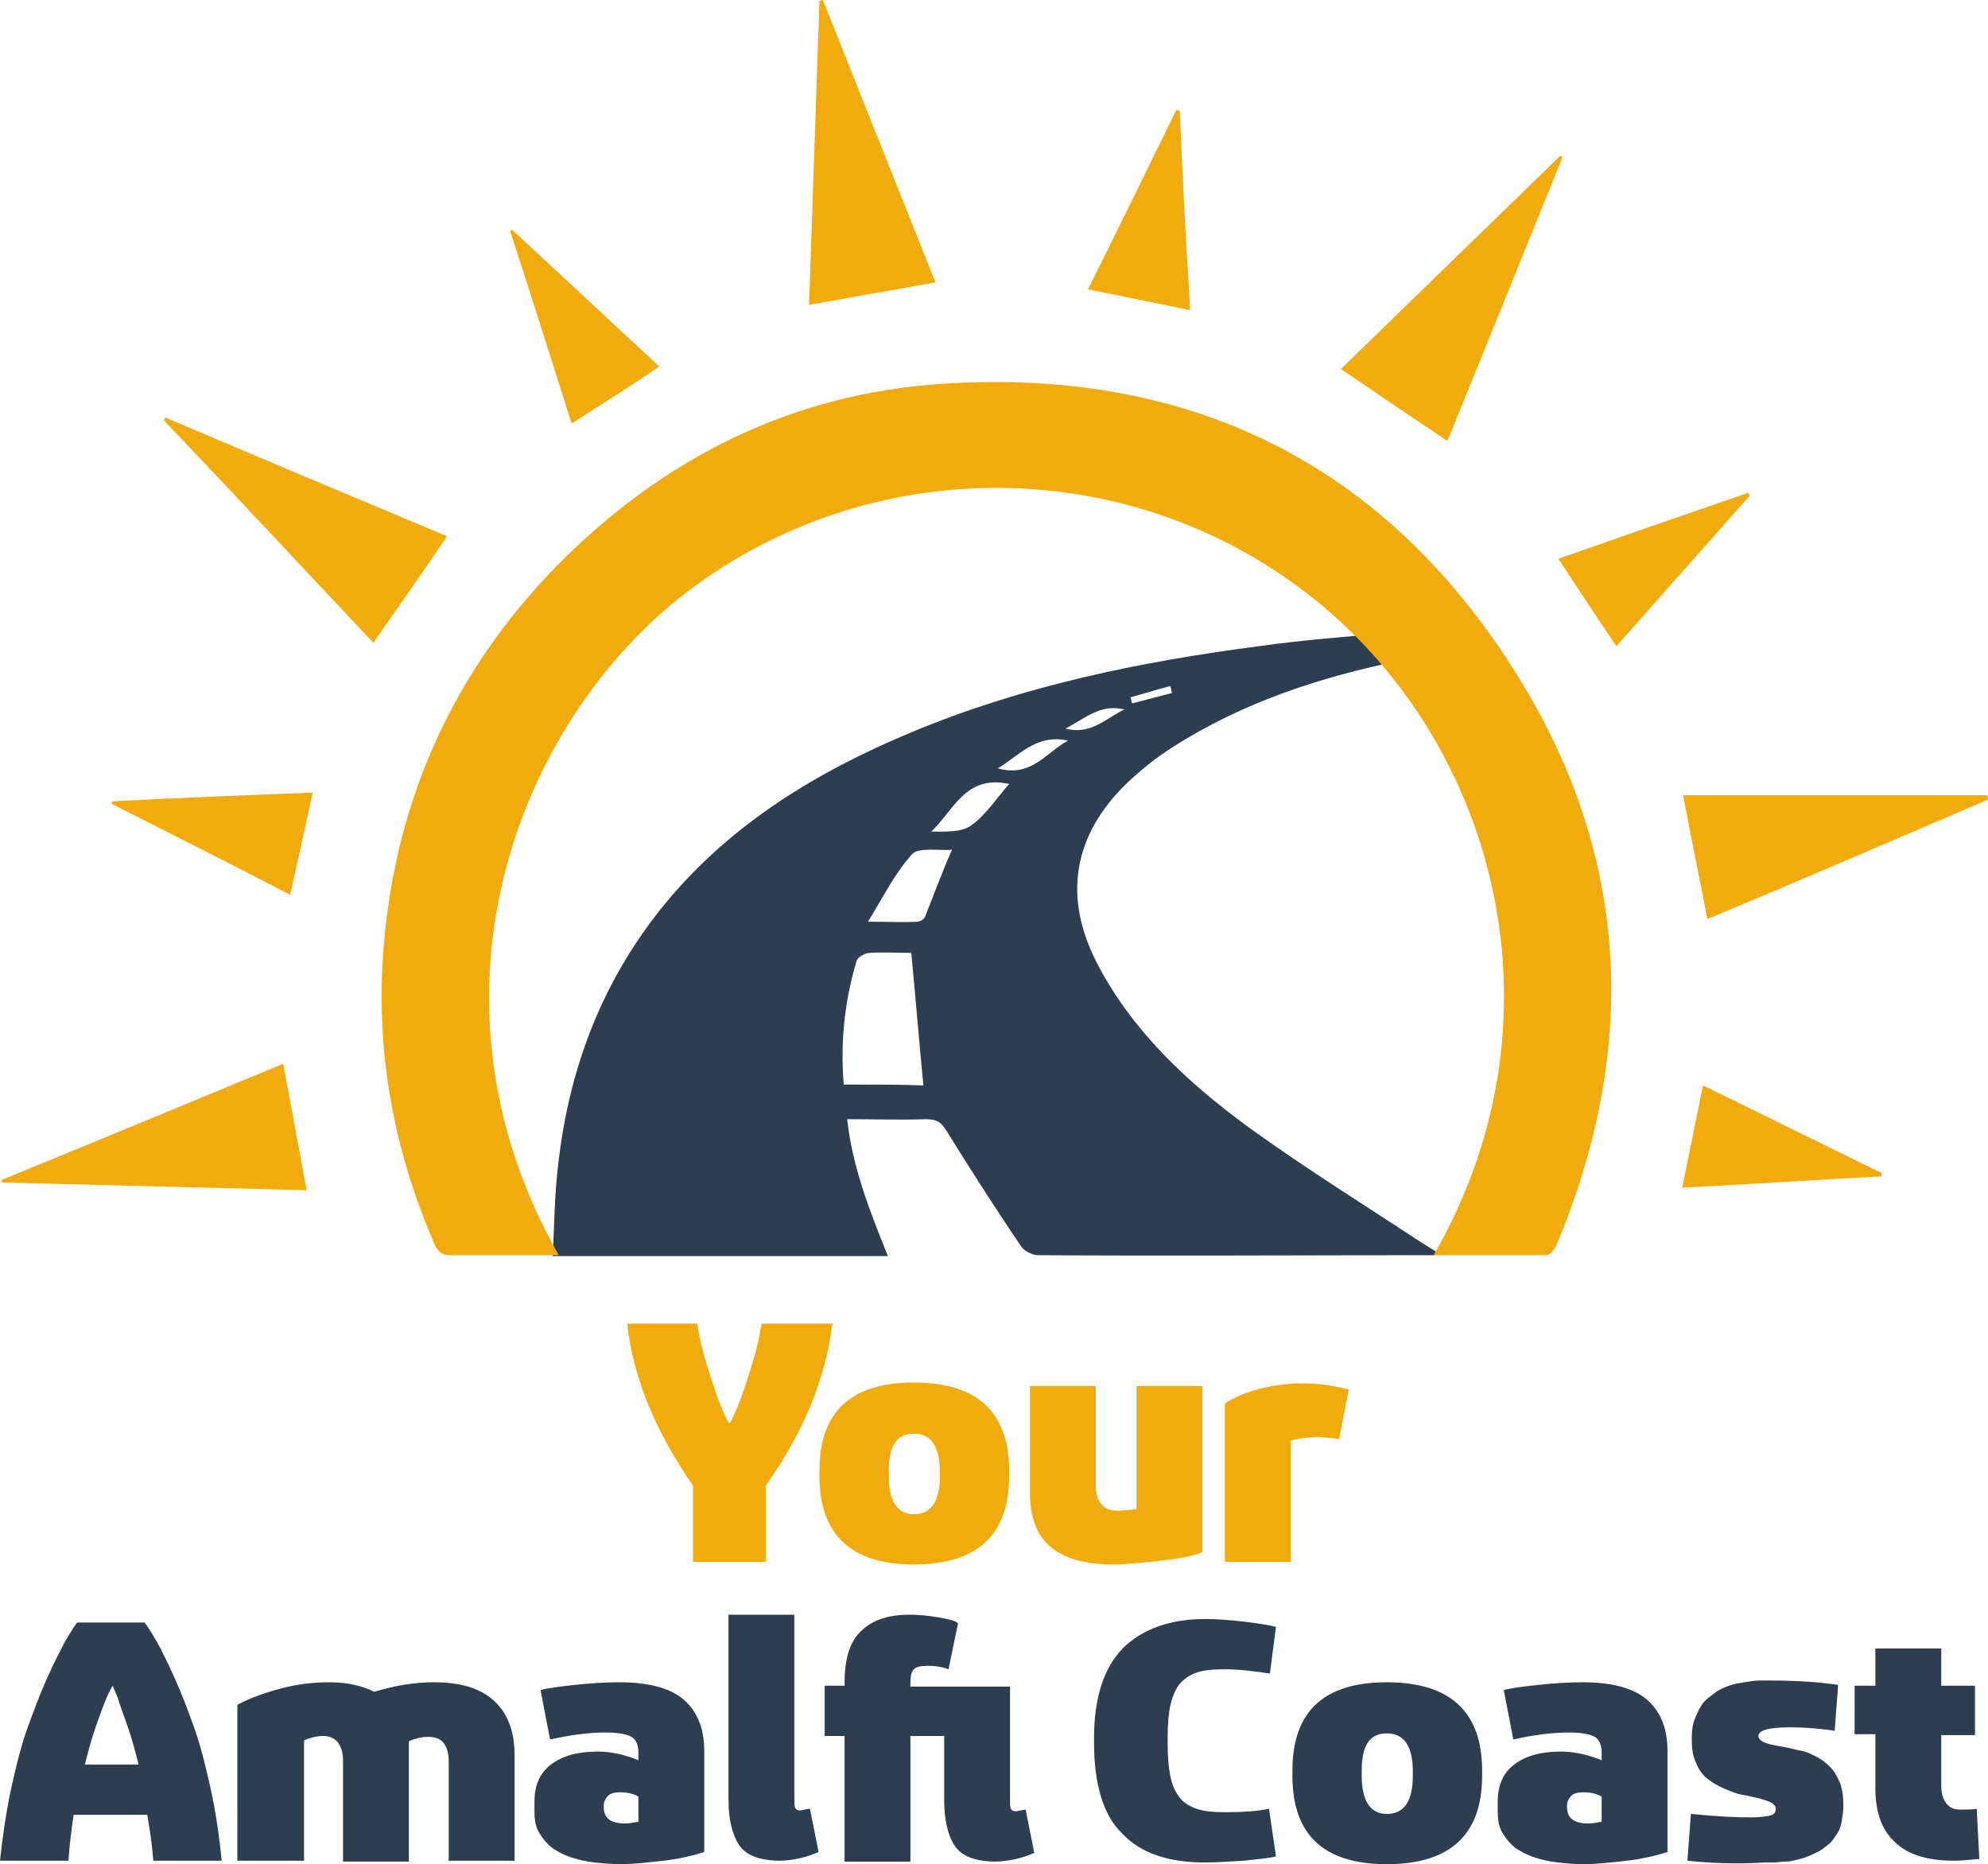
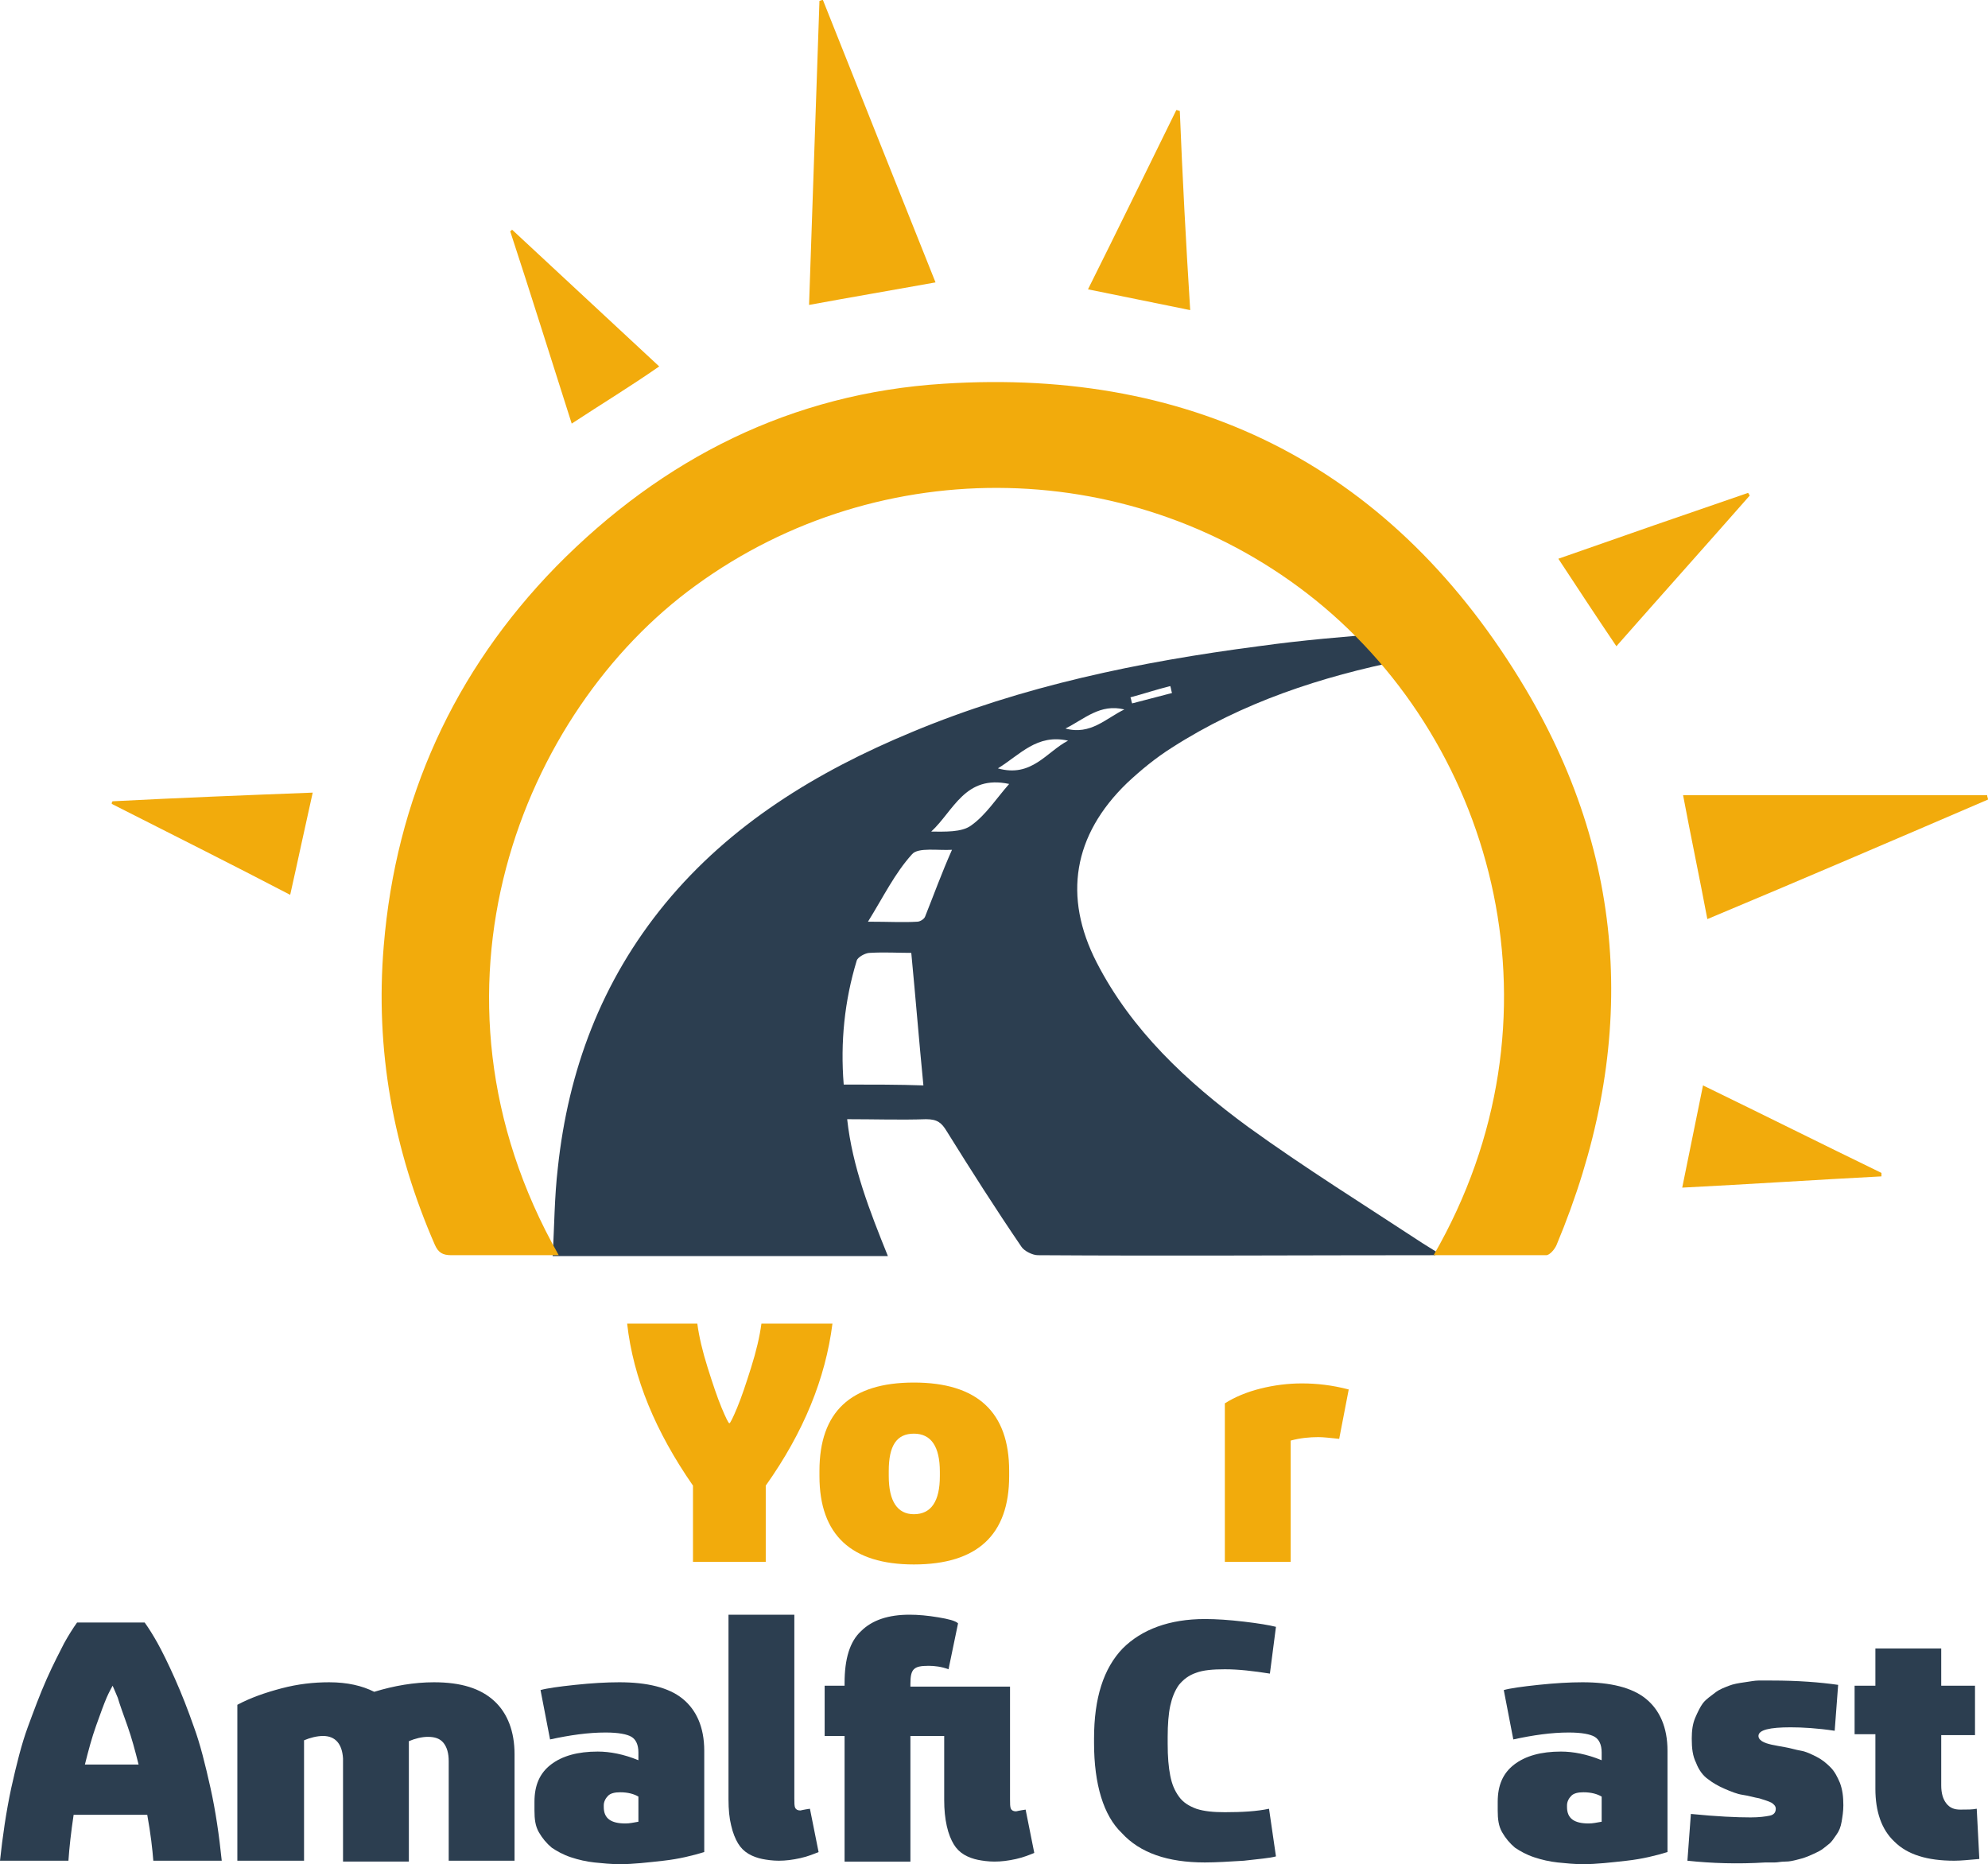
<svg xmlns="http://www.w3.org/2000/svg" version="1.1" id="Livello_1" x="0px" y="0px" viewBox="0 0 229.5 215.2" enable-background="new 0 0 229.5 215.2" xml:space="preserve">
  <path id="Strada" fill="#2c3e50" d="M144.1,130.1c-7.1-5.2-13.5-11.2-17.5-19c-3.9-7.6-2.7-14.7,3.5-20.7c1.6-1.5,3.3-2.9,5.2-4.1  c8.1-5.2,17.2-8.2,26.7-10.1c0.2,0,0.4-0.1,0.6-0.1l-2.4-3c-5,0.4-9.9,0.8-14.9,1.5c-13.8,1.8-27.3,4.6-40,9.9  c-11.1,4.6-21,10.7-28.5,19.8c-7.4,9-11.2,19.3-12.4,30.5c-0.4,3.4-0.4,6.8-0.6,10.2c13.1,0,25.8,0,38.7,0  c-2.1-5.2-4.1-10.3-4.7-15.8c3.2,0,6.2,0.1,9.1,0c1.3,0,1.8,0.4,2.4,1.4c2.8,4.5,5.6,8.9,8.6,13.3c0.3,0.5,1.3,1,1.9,1  c15.3,0.1,30.6,0,45.9,0c0-0.1,0.1-0.3,0.1-0.4c-0.5-0.3-1.1-0.7-1.6-1C157.5,139.1,150.6,134.8,144.1,130.1z M135.1,79.2  c0.1,0.3,0.1,0.5,0.2,0.8c-1.5,0.4-3.1,0.8-4.6,1.2c-0.1-0.2-0.1-0.5-0.2-0.7C132,80.1,133.5,79.6,135.1,79.2z M129.8,81.9  c-2.1,1-3.9,3-6.8,2.2C125.2,83,127,81.2,129.8,81.9z M97.4,125.2c-0.4-4.9,0.1-9.7,1.5-14.3c0.1-0.4,1-0.9,1.5-0.9  c1.7-0.1,3.3,0,4.8,0c0.5,5.2,0.9,10.2,1.4,15.3C103.9,125.2,100.7,125.2,97.4,125.2z M106.8,105.8c-0.1,0.3-0.6,0.6-0.9,0.6  c-1.6,0.1-3.3,0-5.7,0c1.8-2.9,3.1-5.6,5.1-7.8c0.7-0.8,3-0.4,4.6-0.5C108.7,100.8,107.8,103.3,106.8,105.8z M112.1,95.3  c-1.1,0.8-3,0.7-4.6,0.7c2.6-2.4,3.9-6.6,9-5.5C115,92.2,113.8,94.1,112.1,95.3z M115.2,88.7c2.6-1.6,4.5-4,8.1-3.2  C120.8,86.8,119.1,89.8,115.2,88.7z" />
  <g id="Sole" fill="#f2ab0c">
    <path d="M165.5,144.9c15.7-27.2,7.3-58.7-13.6-75.6c-20.7-16.7-50.2-17.3-71.6-1.7c-20,14.5-33.1,46.8-15.8,77.3   c-1.9,0-3.7,0-5.5,0c-2.3,0-4.6,0-6.9,0c-1,0-1.5-0.3-1.9-1.2c-4.8-11-6.9-22.5-5.9-34.5c1.4-17,8.1-31.7,19.9-43.8   c12.3-12.5,27.2-20,44.7-21.1c29.4-1.9,52.2,10,67.2,35.2c12.2,20.5,12.8,42.2,3.6,64.2c-0.2,0.5-0.8,1.2-1.2,1.2   C174.4,144.9,170,144.9,165.5,144.9z" />
-     <path d="M43.1,74.2C35,65.6,27,57,18.9,48.5c0.1-0.1,0.1-0.2,0.2-0.3c10.8,4.6,21.5,9.1,32.5,13.7C48.8,66.1,46,70,43.1,74.2z" />
    <path d="M194.3,91.8c11.8,0,23.5,0,35.1,0c0,0.2,0.1,0.3,0.1,0.5c-10.7,4.6-21.4,9.2-32.4,13.8C196.2,101.3,195.2,96.6,194.3,91.8z   " />
    <path d="M93.4,35.2c0.4-11.8,0.8-23.5,1.2-35.1c0.1,0,0.2-0.1,0.4-0.1c4.3,10.8,8.6,21.6,13,32.6C103,33.5,98.3,34.3,93.4,35.2z" />
-     <path d="M167.1,50.9c-4.2-2.8-8.2-5.5-12.3-8.3c8.5-8.3,16.9-16.4,25.3-24.6c0.1,0,0.2,0.1,0.3,0.1C176,29,171.6,39.8,167.1,50.9z" />
-     <path d="M32.7,122.8c0.9,4.9,1.8,9.7,2.7,14.6c-11.9-0.3-23.5-0.6-35.2-0.9c0-0.1,0-0.2,0-0.3C11,131.8,21.8,127.3,32.7,122.8z" />
    <path d="M66,48.9c-2.4-7.5-4.7-14.9-7.1-22.2c0.1-0.1,0.2-0.1,0.2-0.2c5.6,5.2,11.3,10.5,17,15.8C72.8,44.6,69.5,46.6,66,48.9z" />
    <path d="M186.6,74.6c-2.3-3.4-4.4-6.6-6.7-10.1c7.4-2.6,14.6-5.1,21.9-7.6c0.1,0.1,0.1,0.2,0.2,0.3C196.9,63,191.8,68.7,186.6,74.6   z" />
    <path d="M36.1,91.5c-0.9,4-1.7,7.8-2.6,11.8c-6.9-3.6-13.7-7-20.6-10.5c0-0.1,0-0.2,0.1-0.3C20.7,92.1,28.3,91.8,36.1,91.5z" />
    <path d="M196.6,125.3c7,3.4,13.8,6.8,20.6,10.1c0,0.1,0,0.3,0,0.4c-7.6,0.4-15.2,0.9-23,1.3C195,133.1,195.8,129.3,196.6,125.3z" />
    <path d="M137.4,35.8c-4-0.8-7.8-1.6-11.8-2.4c3.5-7,6.8-13.8,10.2-20.7c0.1,0,0.3,0.1,0.4,0.1C136.5,20.3,136.9,27.9,137.4,35.8z" />
  </g>
  <g id="Your" fill="#f2ab0c">
    <g>
      <path d="M72.4,152.8h8.1c0.2,1.5,0.6,3.2,1.2,5.1c0.6,1.9,1.1,3.4,1.6,4.6c0.5,1.2,0.8,1.8,0.9,1.8c0.1,0,0.4-0.6,0.9-1.8    c0.5-1.2,1-2.7,1.6-4.6c0.6-1.9,1-3.6,1.2-5.1h8.2c-0.8,6.3-3.3,12.5-7.7,18.7v8.8H80v-8.8C75.7,165.3,73.1,159.1,72.4,152.8z" />
      <path d="M94.6,170.4v-0.6c0-6.8,3.6-10.2,10.9-10.2c7.3,0,11,3.4,11,10.2v0.6c0,6.8-3.7,10.2-11,10.2    C98.3,180.6,94.6,177.2,94.6,170.4z M102.6,170.4c0,2.9,1,4.4,2.9,4.4c2,0,3-1.5,3-4.4v-0.5c0-2.9-1-4.4-3-4.4    c-2,0-2.9,1.4-2.9,4.3V170.4z" />
-       <path d="M118.9,172.3V160h7.6v11.5c0,0.9,0.2,1.6,0.6,2.1c0.4,0.5,1,0.8,1.9,0.8c0.6,0,1.3-0.1,2.2-0.2V160h7.6v19.2    c-1.4,0.5-3.1,0.8-5.1,1c-1.9,0.2-3.7,0.4-5.1,0.4c-3.4,0-5.8-0.7-7.4-2.1S118.9,175,118.9,172.3z" />
      <path d="M141.4,180.2V162c1.1-0.7,2.5-1.3,4.1-1.7s3.2-0.6,4.8-0.6c1.7,0,3.5,0.2,5.4,0.7l-1.1,5.7c-1-0.1-1.8-0.2-2.4-0.2    c-1,0-2.1,0.1-3.2,0.4v14H141.4z" />
    </g>
  </g>
  <g id="Amalfi" fill="#2c3e50">
    <g>
      <path d="M0,214.8c0.3-2.8,0.7-5.6,1.3-8.4c0.6-2.7,1.2-5.1,1.9-7c0.7-1.9,1.4-3.8,2.2-5.6c0.8-1.8,1.5-3.1,2-4.1    c0.5-0.9,1-1.7,1.5-2.4h7.8c0.5,0.7,1,1.5,1.5,2.4c0.5,0.9,1.2,2.3,2,4.1c0.8,1.8,1.5,3.6,2.2,5.6c0.7,1.9,1.3,4.3,1.9,7    c0.6,2.7,1,5.5,1.3,8.4h-7.9c-0.1-1.3-0.3-3.1-0.7-5.3H8.5c-0.3,2-0.5,3.8-0.6,5.3H0z M9.8,203.7H16c-0.4-1.6-0.8-3.1-1.3-4.5    c-0.5-1.4-0.9-2.5-1.1-3.2c-0.3-0.7-0.5-1.2-0.6-1.4c-0.1,0.2-0.4,0.7-0.7,1.4c-0.3,0.7-0.7,1.8-1.2,3.2    C10.6,200.6,10.2,202.1,9.8,203.7z" />
      <path d="M27.4,214.8v-18c1.5-0.8,3.2-1.4,5.1-1.9s3.7-0.7,5.5-0.7c2.1,0,3.8,0.4,5.2,1.1c2.3-0.7,4.6-1.1,6.9-1.1    c3.1,0,5.4,0.7,7,2.2c1.5,1.4,2.3,3.5,2.3,6.1v12.3h-7.6v-11.5c0-0.9-0.2-1.6-0.6-2.1s-1-0.7-1.8-0.7c-0.7,0-1.5,0.2-2.2,0.5v13.9    h-7.6V203c-0.1-1.7-0.9-2.6-2.3-2.6c-0.7,0-1.5,0.2-2.2,0.5v13.9H27.4z" />
      <path d="M61.7,209v-1c0-1.9,0.6-3.3,1.9-4.3c1.3-1,3.1-1.5,5.4-1.5c1.4,0,3,0.3,4.7,1v-0.9c0-0.9-0.3-1.5-0.8-1.8    c-0.5-0.3-1.5-0.5-3-0.5c-2,0-4.1,0.3-6.4,0.8l-1.1-5.7c0.7-0.2,2.1-0.4,4-0.6c1.9-0.2,3.6-0.3,5.1-0.3c3.2,0,5.7,0.6,7.3,1.9    s2.5,3.3,2.5,6v11.7c-1.3,0.4-2.9,0.8-4.7,1s-3.5,0.4-5,0.4c-1.1,0-2-0.1-3-0.2c-0.9-0.1-1.8-0.3-2.7-0.6    c-0.9-0.3-1.6-0.7-2.2-1.1c-0.6-0.5-1.1-1.1-1.5-1.8S61.7,210,61.7,209z M69.7,208.6c0,1.3,0.8,1.9,2.5,1.9c0.5,0,0.9-0.1,1.5-0.2    v-2.9c-0.5-0.3-1.2-0.5-2.1-0.5c-0.6,0-1.1,0.1-1.4,0.4c-0.3,0.3-0.5,0.7-0.5,1.1V208.6z" />
      <path d="M84.1,207.7v-21.3h7.6v21.2c0,0.5,0,0.9,0.1,1.1c0.1,0.2,0.3,0.3,0.6,0.3c0,0,0.4-0.1,1.1-0.2l1,5    c-0.5,0.2-1.2,0.5-2.1,0.7s-1.7,0.3-2.5,0.3c-0.7,0-1.4-0.1-1.9-0.2c-0.5-0.1-1.1-0.3-1.6-0.6c-0.5-0.3-0.9-0.7-1.2-1.2    c-0.3-0.5-0.6-1.2-0.8-2.1C84.2,209.9,84.1,208.9,84.1,207.7z" />
      <path d="M95.2,200.3v-5.7h2.3v-0.3c0-2.8,0.6-4.8,1.9-6c1.3-1.3,3.2-1.9,5.6-1.9c1,0,2.1,0.1,3.3,0.3c1.2,0.2,2,0.4,2.3,0.7    l-1.1,5.3c-0.8-0.3-1.6-0.4-2.3-0.4c-0.9,0-1.4,0.1-1.7,0.4c-0.3,0.3-0.4,0.8-0.4,1.7v0.3h11.5v13c0,0.5,0,0.9,0.1,1.1    c0.1,0.2,0.3,0.3,0.6,0.3c0,0,0.4-0.1,1.1-0.2l1,5c-0.5,0.2-1.2,0.5-2.1,0.7s-1.7,0.3-2.5,0.3c-0.7,0-1.4-0.1-1.9-0.2    c-0.5-0.1-1.1-0.3-1.6-0.6c-0.5-0.3-0.9-0.7-1.2-1.2c-0.3-0.5-0.6-1.2-0.8-2.1c-0.2-0.9-0.3-1.9-0.3-3v-7.4h-3.9v14.5h-7.6v-14.5    H95.2z" />
    </g>
  </g>
  <g id="Coast" fill="#2c3e50">
    <g>
      <path d="M126.3,201.2v-0.5c0-4.7,1.1-8.1,3.3-10.4c2.2-2.2,5.4-3.4,9.5-3.4c1.3,0,2.8,0.1,4.5,0.3c1.7,0.2,2.9,0.4,3.7,0.6    l-0.7,5.4c-1.9-0.3-3.6-0.5-5.2-0.5c-1.4,0-2.5,0.1-3.3,0.4c-0.9,0.3-1.5,0.8-2,1.4c-0.5,0.7-0.8,1.5-1,2.4s-0.3,2.2-0.3,3.6v0.8    c0,1.5,0.1,2.7,0.3,3.7s0.5,1.7,1,2.4c0.5,0.7,1.2,1.1,2,1.4c0.9,0.3,2,0.4,3.3,0.4c2,0,3.7-0.1,5.1-0.4l0.8,5.5    c-0.7,0.2-2,0.3-3.7,0.5c-1.7,0.1-3.2,0.2-4.5,0.2c-4.3,0-7.5-1.1-9.6-3.4C127.4,209.6,126.3,206,126.3,201.2z" />
-       <path d="M149.2,205v-0.6c0-6.8,3.6-10.2,10.9-10.2c7.3,0,11,3.4,11,10.2v0.6c0,6.8-3.7,10.2-11,10.2    C152.8,215.2,149.2,211.8,149.2,205z M157.2,205c0,2.9,1,4.4,2.9,4.4c2,0,3-1.5,3-4.4v-0.5c0-2.9-1-4.4-3-4.4    c-2,0-2.9,1.4-2.9,4.3V205z" />
      <path d="M172.9,209v-1c0-1.9,0.6-3.3,1.9-4.3c1.3-1,3.1-1.5,5.4-1.5c1.4,0,3,0.3,4.7,1v-0.9c0-0.9-0.3-1.5-0.8-1.8    c-0.5-0.3-1.5-0.5-3-0.5c-2,0-4.1,0.3-6.4,0.8l-1.1-5.7c0.7-0.2,2.1-0.4,4-0.6c1.9-0.2,3.6-0.3,5.1-0.3c3.2,0,5.7,0.6,7.3,1.9    s2.5,3.3,2.5,6v11.7c-1.3,0.4-2.9,0.8-4.7,1s-3.5,0.4-5,0.4c-1.1,0-2-0.1-3-0.2c-0.9-0.1-1.8-0.3-2.7-0.6    c-0.9-0.3-1.6-0.7-2.2-1.1c-0.6-0.5-1.1-1.1-1.5-1.8S172.9,210,172.9,209z M180.9,208.6c0,1.3,0.8,1.9,2.5,1.9    c0.5,0,0.9-0.1,1.5-0.2v-2.9c-0.5-0.3-1.2-0.5-2.1-0.5c-0.6,0-1.1,0.1-1.4,0.4c-0.3,0.3-0.5,0.7-0.5,1.1V208.6z" />
      <path d="M194.8,214.8l0.4-5.4c3,0.3,5.3,0.4,6.9,0.4c1,0,1.7-0.1,2.2-0.2c0.5-0.1,0.7-0.4,0.7-0.8c0-0.3-0.2-0.5-0.5-0.7    c-0.4-0.2-0.8-0.3-1.4-0.5c-0.6-0.1-1.2-0.3-1.9-0.4s-1.4-0.4-2.1-0.7c-0.7-0.3-1.4-0.7-1.9-1.1c-0.6-0.4-1.1-1.1-1.4-1.9    c-0.4-0.8-0.5-1.7-0.5-2.8c0-0.9,0.1-1.7,0.4-2.4s0.6-1.3,0.9-1.7c0.4-0.5,0.9-0.8,1.4-1.2s1.1-0.6,1.6-0.8    c0.5-0.2,1.1-0.3,1.8-0.4c0.7-0.1,1.2-0.2,1.6-0.2s0.9,0,1.5,0c3.1,0,5.6,0.2,7.7,0.5l-0.4,5.3c-2-0.3-3.7-0.4-5.1-0.4    c-2.4,0-3.7,0.3-3.7,1c0,0.2,0.1,0.4,0.4,0.6c0.3,0.2,0.7,0.3,1.1,0.4c0.5,0.1,1,0.2,1.6,0.3c0.6,0.1,1.2,0.3,1.8,0.4    c0.6,0.1,1.2,0.4,1.8,0.7c0.6,0.3,1.1,0.7,1.6,1.2c0.5,0.5,0.8,1.1,1.1,1.8c0.3,0.8,0.4,1.6,0.4,2.6c0,0.7-0.1,1.3-0.2,1.9    s-0.3,1.1-0.6,1.5s-0.5,0.8-0.9,1.1c-0.4,0.3-0.7,0.6-1.1,0.8c-0.4,0.2-0.8,0.4-1.3,0.6c-0.5,0.2-0.9,0.3-1.3,0.4    c-0.4,0.1-0.8,0.2-1.3,0.2c-0.5,0-0.9,0.1-1.2,0.1c-0.3,0-0.7,0-1.1,0C200.6,215.2,197.6,215.1,194.8,214.8z" />
      <path d="M214.1,200.3v-5.7h2.4v-4.3h7.6v4.3h3.9v5.7h-3.9v5.8c0,0.9,0.2,1.6,0.6,2.1c0.4,0.5,0.9,0.7,1.6,0.7c0.8,0,1.4,0,1.9-0.1    l0.3,5.8c-1.2,0.1-2.1,0.2-2.9,0.2c-3.1,0-5.4-0.7-6.9-2.2c-1.5-1.4-2.2-3.5-2.2-6.1v-6.3H214.1z" />
    </g>
  </g>
</svg>